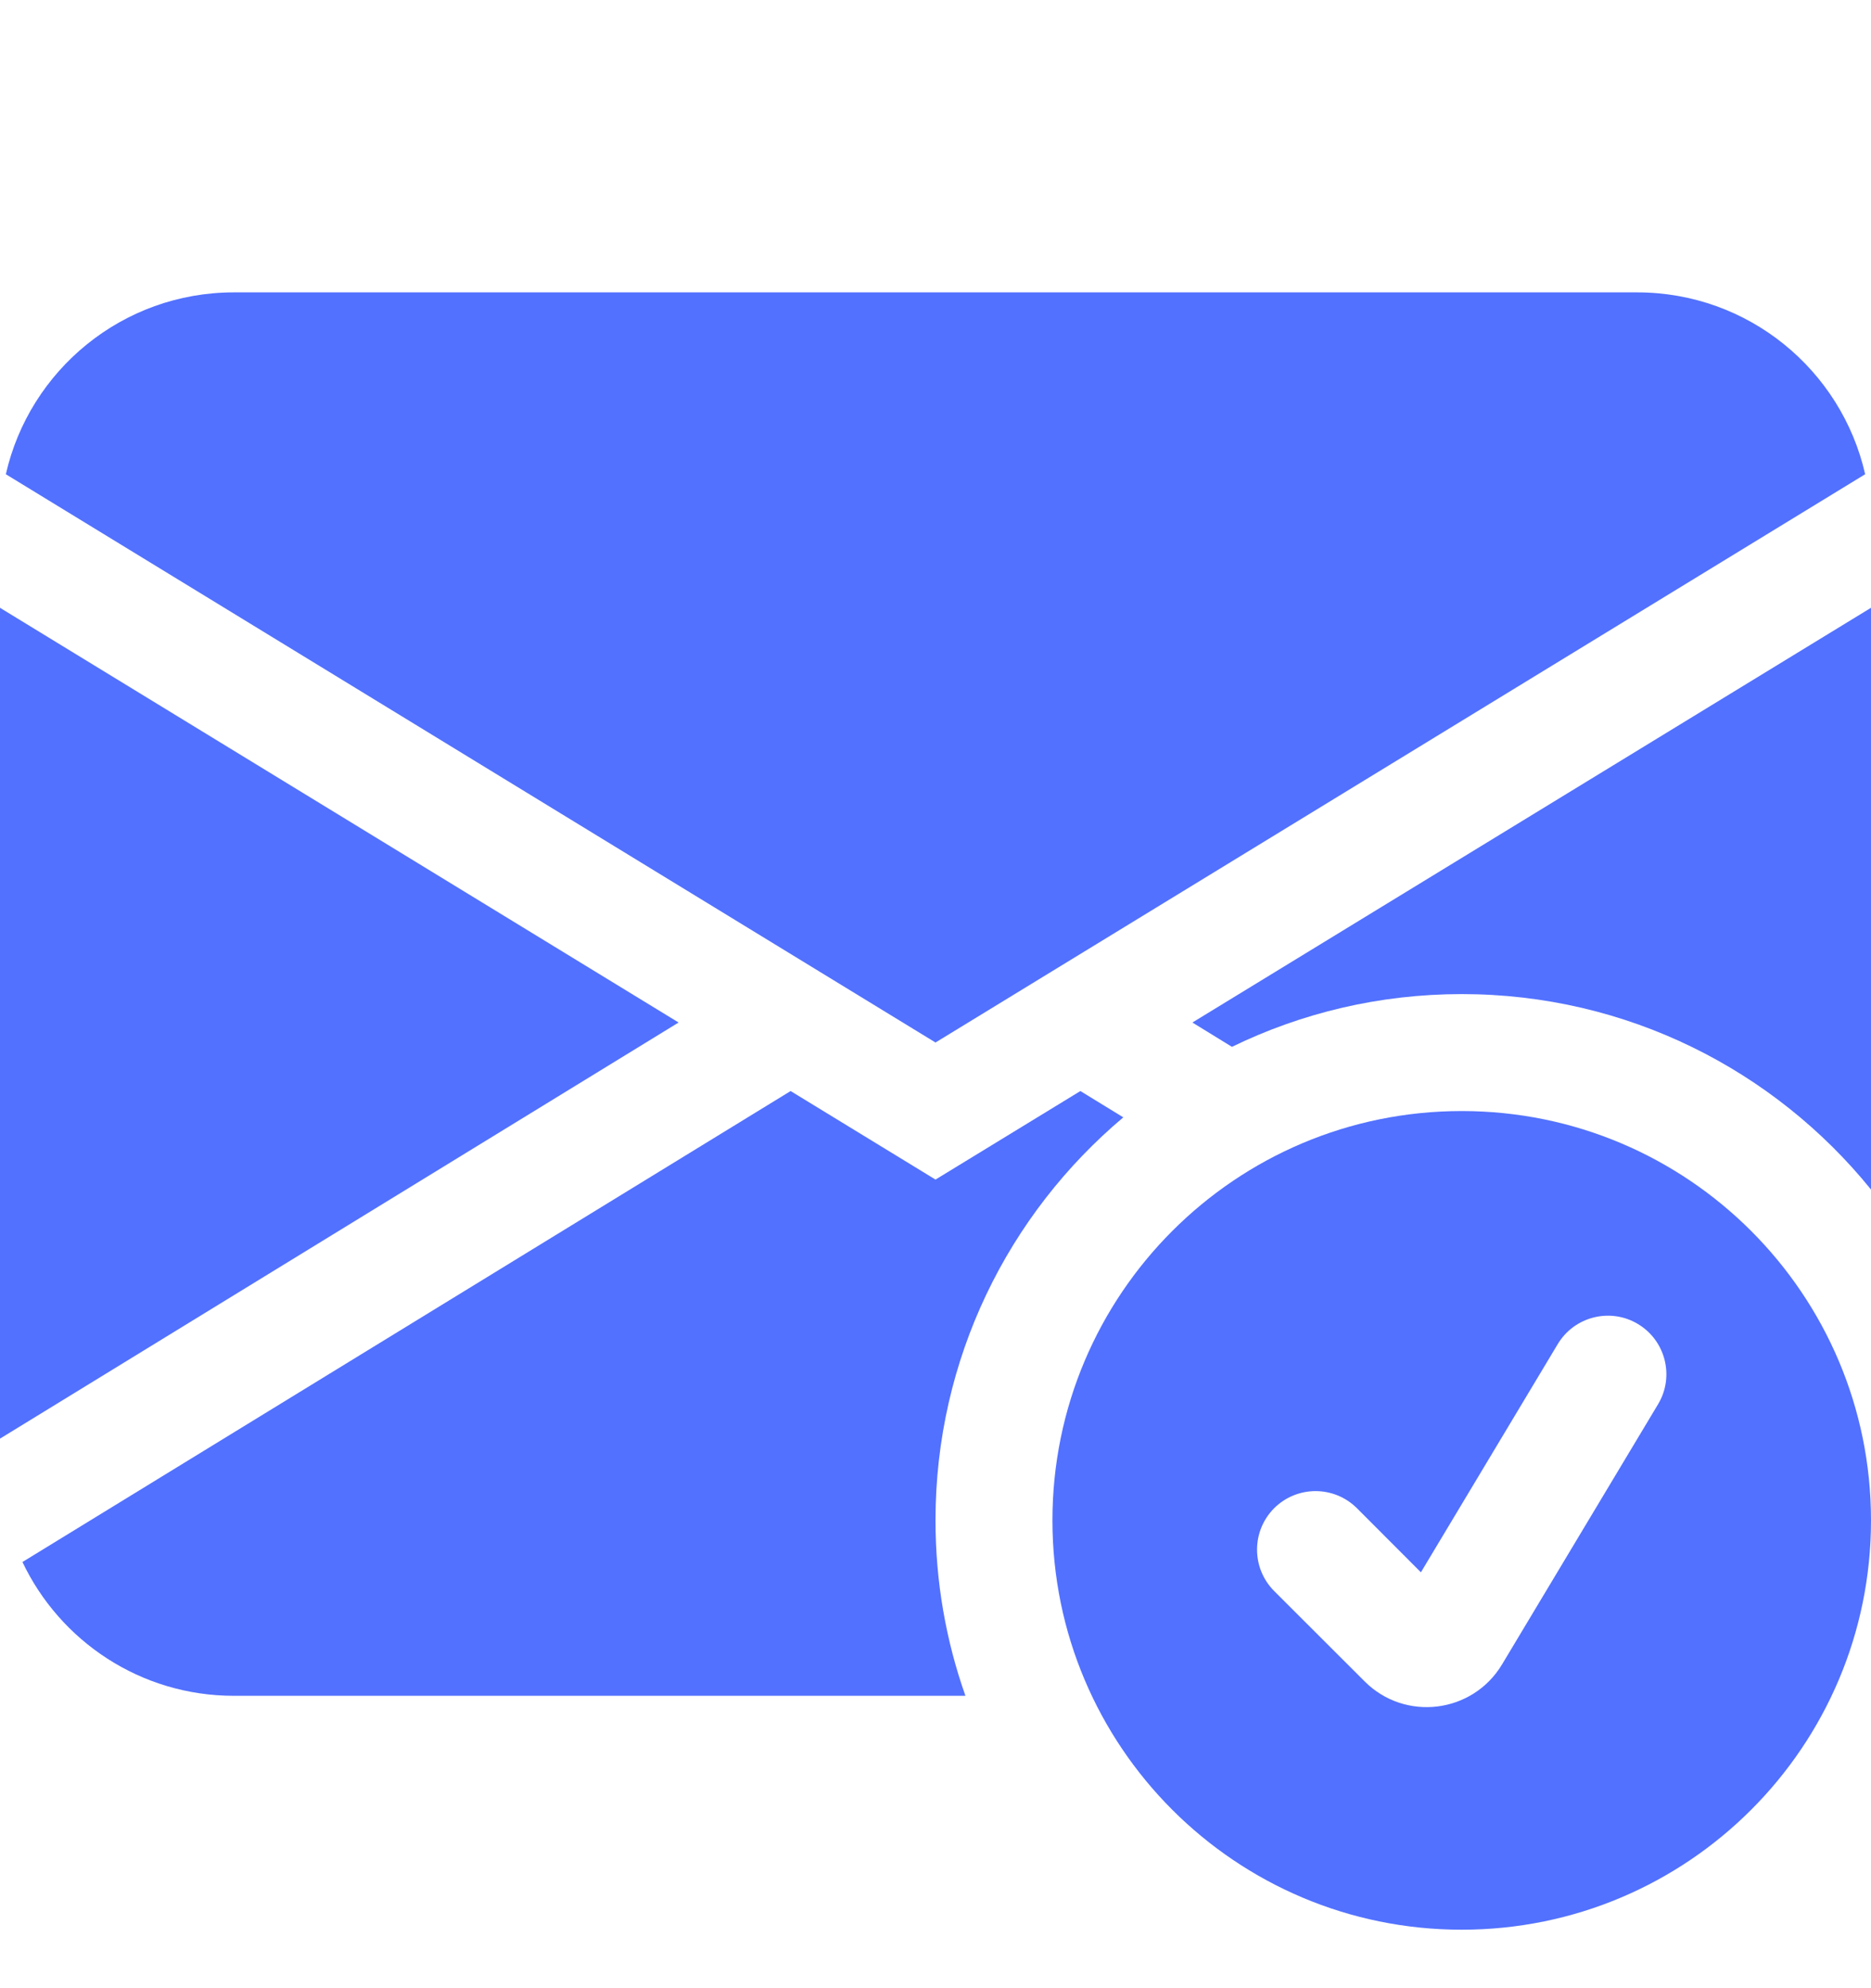
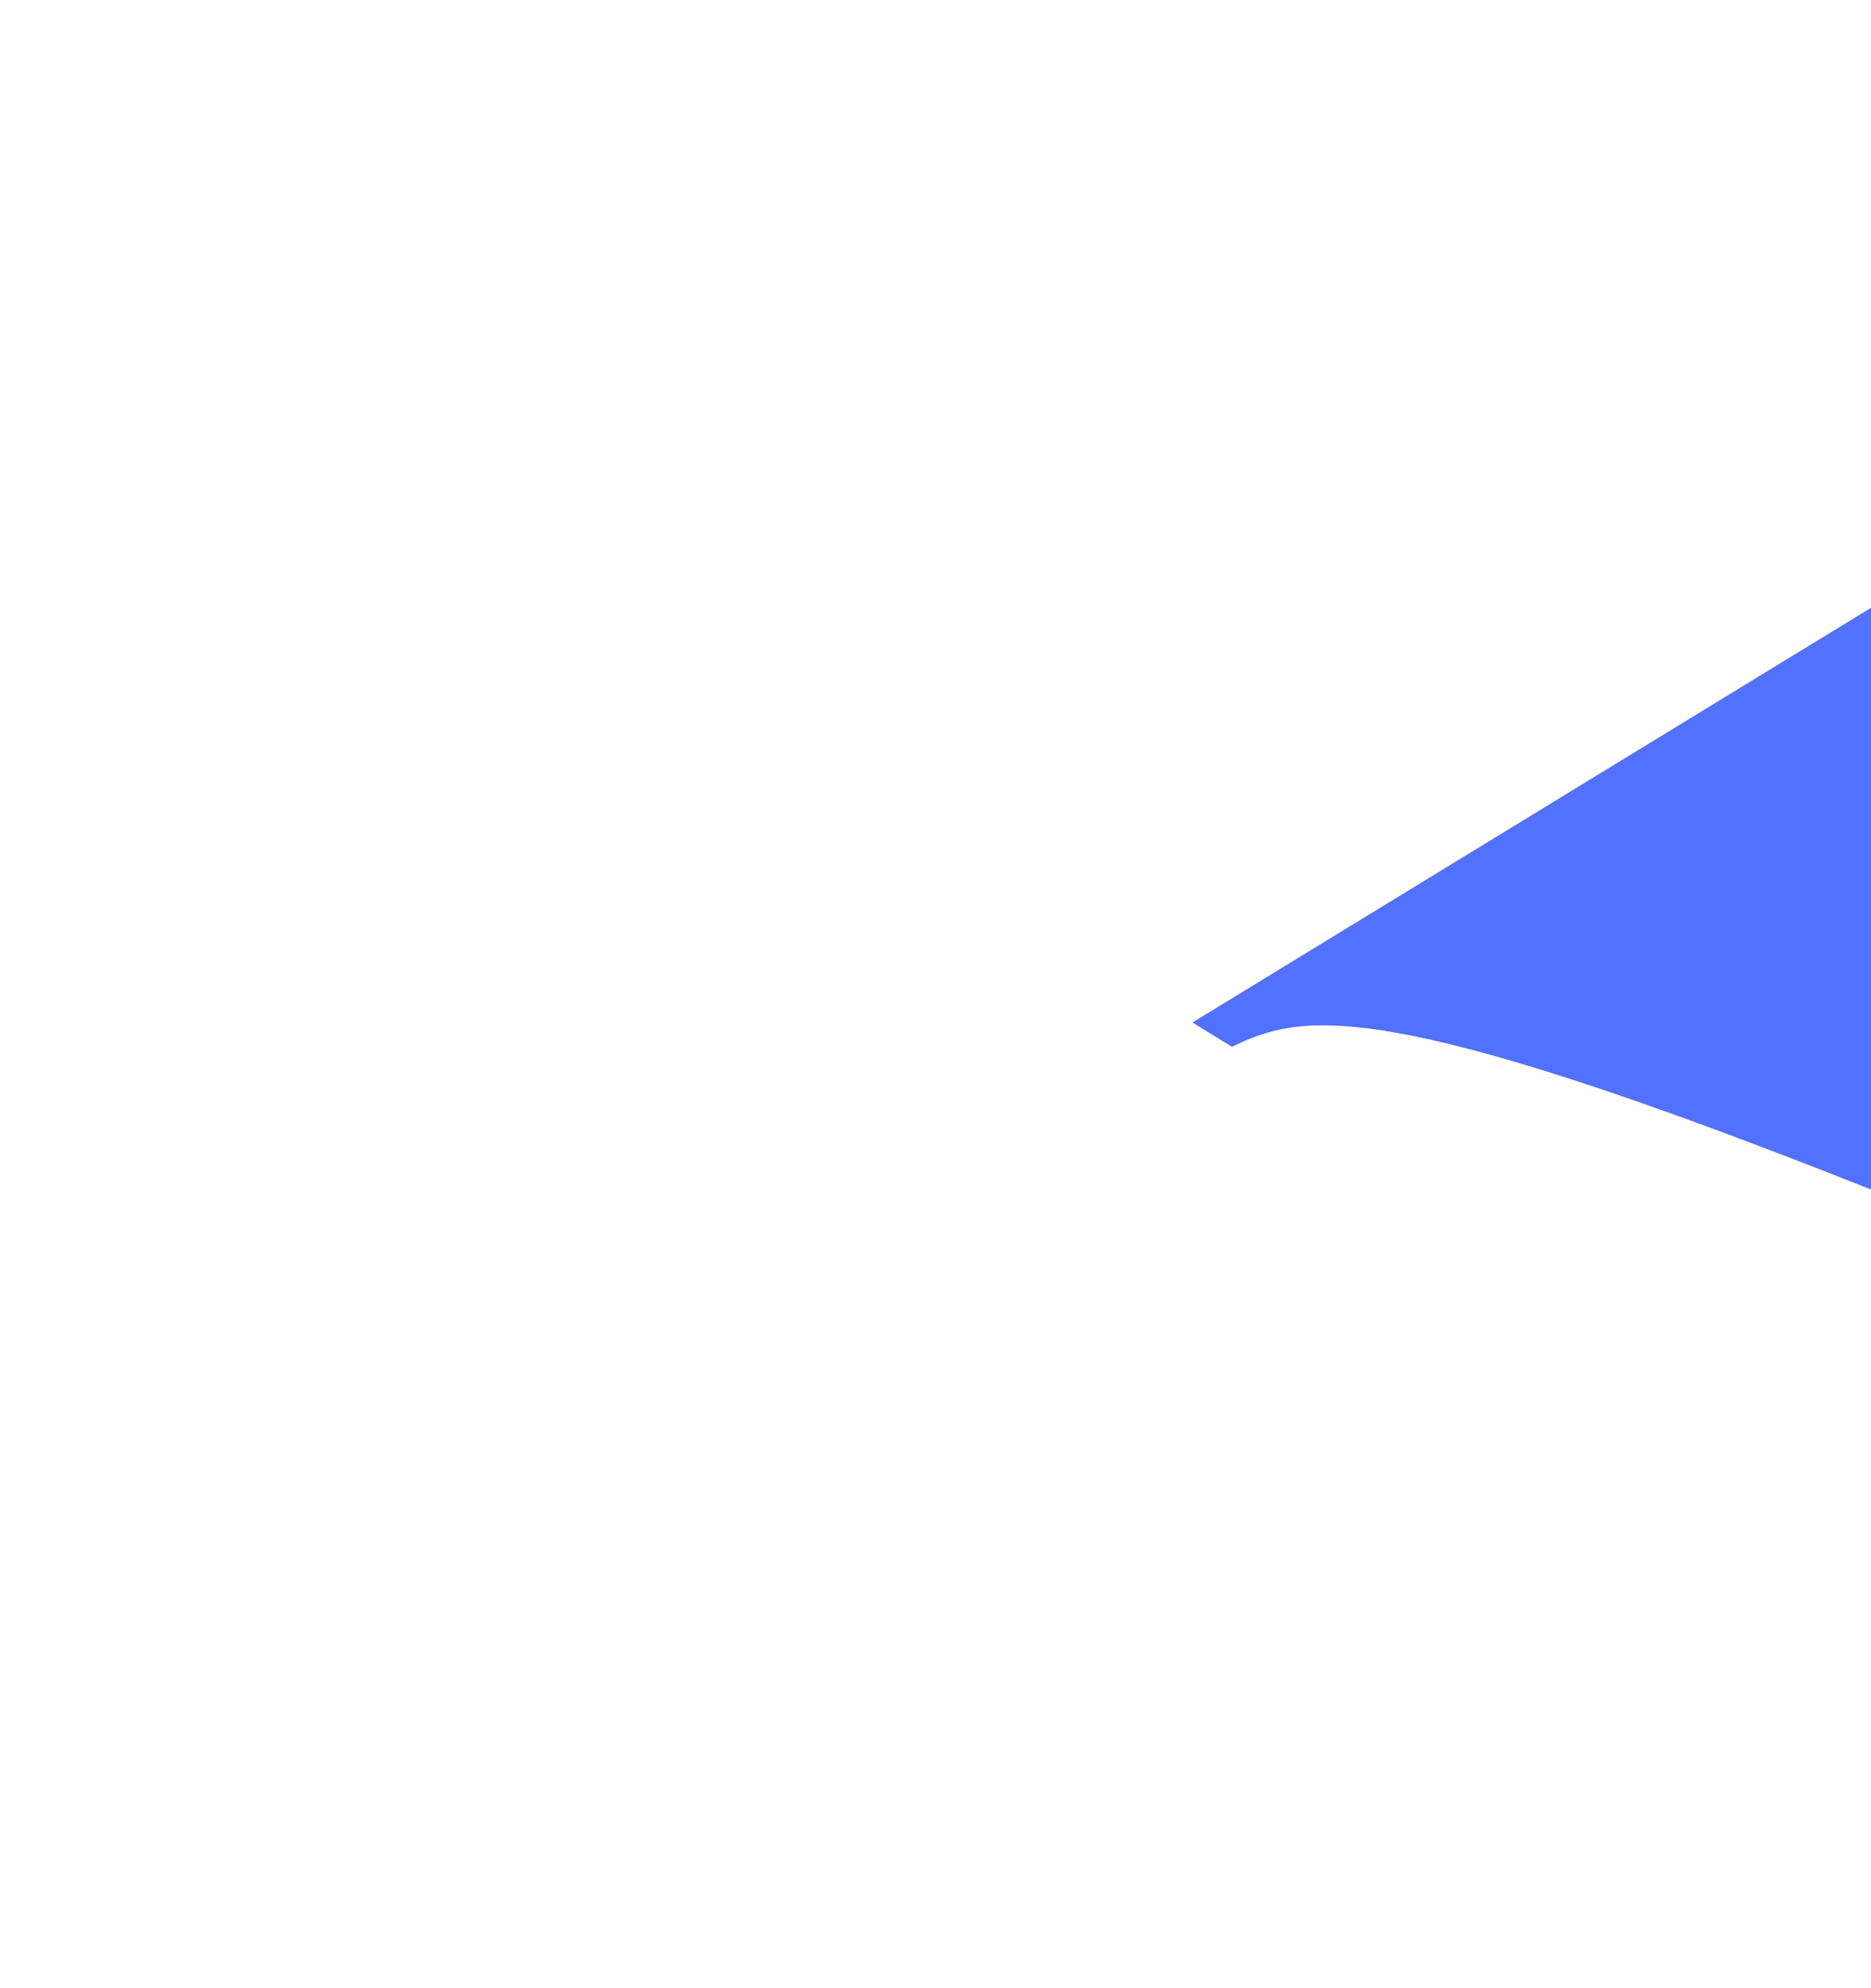
<svg xmlns="http://www.w3.org/2000/svg" width="16" height="17" viewBox="0 0 16 17" fill="none">
-   <path d="M0.05 4.055C0.252 3.165 1.048 2.5 2 2.5H14C14.952 2.5 15.748 3.165 15.95 4.055L8 8.914L0.05 4.055Z" fill="#5271FF" />
-   <path d="M0 5.197V12.301L5.803 8.743L0 5.197Z" fill="#5271FF" />
-   <path d="M6.761 9.329L0.192 13.356C0.513 14.032 1.202 14.5 2 14.5H8.256C8.09 14.031 8 13.526 8 13C8 11.617 8.624 10.38 9.606 9.554L9.239 9.329L8 10.086L6.761 9.329Z" fill="#5271FF" />
-   <path d="M16 5.197V10.171C15.175 9.152 13.914 8.5 12.5 8.5C11.795 8.5 11.129 8.662 10.535 8.951L10.197 8.743L16 5.197Z" fill="#5271FF" />
-   <path d="M16 13C16 14.933 14.433 16.5 12.5 16.5C10.567 16.5 9 14.933 9 13C9 11.067 10.567 9.5 12.5 9.5C14.433 9.5 16 11.067 16 13ZM14.007 11.321C13.771 11.179 13.463 11.256 13.321 11.493L12.151 13.444L11.604 12.896C11.408 12.701 11.092 12.701 10.896 12.896C10.701 13.092 10.701 13.408 10.896 13.604L11.67 14.377C12.015 14.722 12.592 14.651 12.844 14.233L14.179 12.007C14.321 11.771 14.244 11.463 14.007 11.321Z" fill="#5271FF" />
+   <path d="M16 5.197V10.171C11.795 8.5 11.129 8.662 10.535 8.951L10.197 8.743L16 5.197Z" fill="#5271FF" />
</svg>